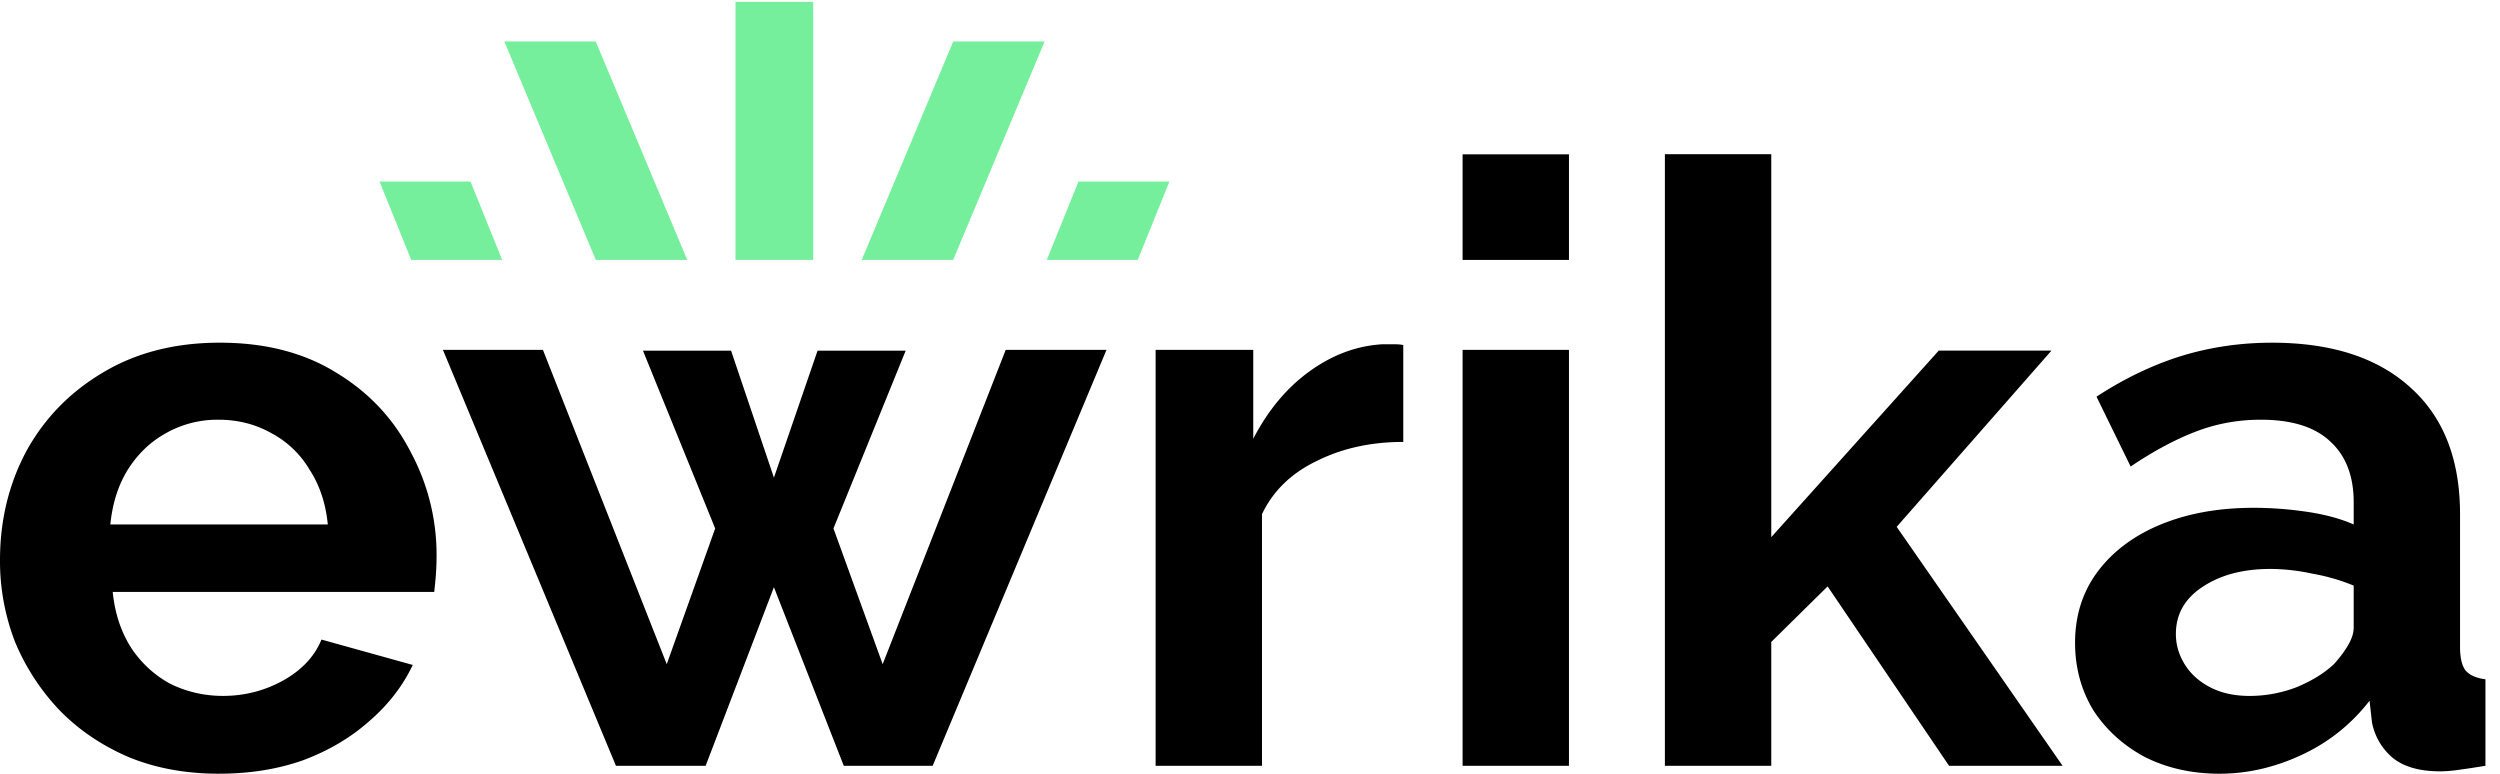
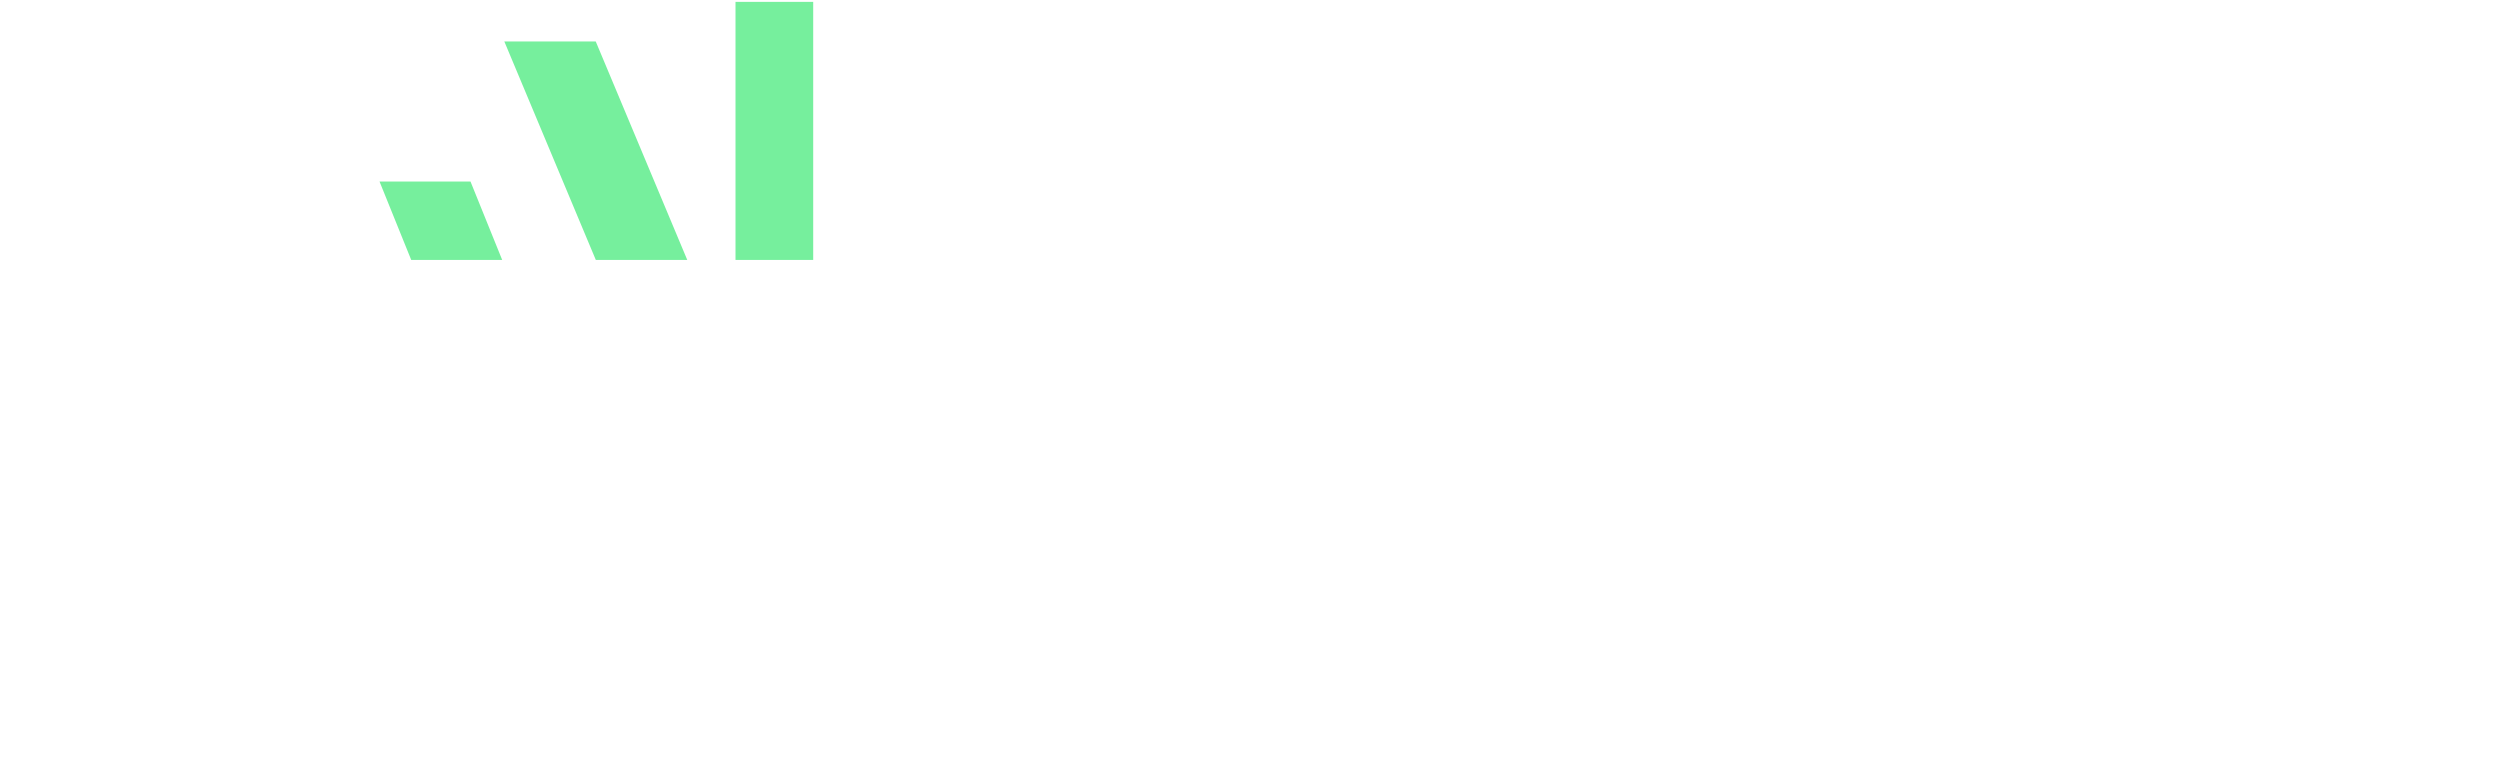
<svg xmlns="http://www.w3.org/2000/svg" width="113" height="35" fill="none">
-   <path fill="#000" d="M9.902 34.972c-1.506 0-2.87-.25-4.09-.753-1.22-.526-2.26-1.232-3.121-2.117a10.101 10.101 0 0 1-2.01-3.085A10.132 10.132 0 0 1 0 25.32c0-1.794.395-3.432 1.184-4.915.813-1.483 1.961-2.667 3.444-3.552 1.507-.91 3.277-1.364 5.31-1.364 2.057 0 3.815.455 5.274 1.364 1.46.885 2.572 2.069 3.337 3.552a9.798 9.798 0 0 1 1.184 4.736c0 .287-.012.586-.036.897-.024.287-.047.526-.071.717H5.095c.095.957.37 1.794.825 2.512a4.925 4.925 0 0 0 1.794 1.65c.741.359 1.53.538 2.368.538.957 0 1.854-.227 2.69-.681.862-.479 1.448-1.1 1.759-1.866l4.126 1.148c-.455.957-1.112 1.806-1.974 2.547-.837.742-1.83 1.328-2.977 1.758-1.149.407-2.416.61-3.804.61ZM4.987 23.706h9.83c-.095-.956-.37-1.782-.824-2.475a4.39 4.39 0 0 0-1.723-1.65c-.717-.407-1.518-.61-2.403-.61a4.72 4.72 0 0 0-2.368.61c-.694.382-1.268.932-1.723 1.65-.43.693-.693 1.519-.789 2.475ZM45.458 15.813h4.556l-7.857 18.8h-4.019l-3.157-8.072-3.086 8.073h-4.054l-7.821-18.8h4.52l5.597 14.207 2.189-6.135-3.265-8.037h3.983l1.937 5.74 1.973-5.74h3.983l-3.265 8.037 2.224 6.135 5.562-14.208ZM63.428 19.975c-1.46 0-2.763.287-3.91.861-1.149.55-1.974 1.352-2.476 2.404v11.374h-4.808v-18.8h4.413v4.018c.67-1.292 1.519-2.309 2.547-3.05 1.029-.742 2.117-1.148 3.265-1.22h.61c.144 0 .263.012.359.036v4.377ZM66.109 34.614v-18.8h4.808v18.8h-4.808ZM88.098 34.614l-5.49-8.109-2.547 2.512v5.597h-4.808V6.97h4.808v17.31l7.57-8.432h5.095l-6.996 7.965 7.499 10.8h-5.13ZM93.793 29.052c0-1.22.335-2.284 1.005-3.193.694-.933 1.65-1.65 2.87-2.153 1.22-.502 2.619-.753 4.198-.753.789 0 1.591.06 2.404.18.813.119 1.519.31 2.117.573v-1.004c0-1.196-.359-2.117-1.077-2.763-.693-.646-1.734-.968-3.121-.968-1.029 0-2.009.179-2.942.538-.933.358-1.914.885-2.942 1.578l-1.543-3.157c1.244-.813 2.511-1.423 3.803-1.83 1.316-.406 2.691-.61 4.126-.61 2.679 0 4.76.67 6.243 2.01 1.507 1.339 2.26 3.253 2.26 5.74v5.992c0 .502.084.86.251 1.076.192.215.491.347.897.395v3.91c-.43.072-.825.132-1.184.18a6.195 6.195 0 0 1-.861.072c-.956 0-1.686-.216-2.188-.646a2.773 2.773 0 0 1-.897-1.579l-.108-.968a8.218 8.218 0 0 1-3.05 2.44c-1.219.573-2.463.86-3.731.86-1.244 0-2.368-.25-3.372-.753-.981-.526-1.758-1.232-2.333-2.117-.55-.909-.825-1.925-.825-3.05Zm11.697.97c.263-.288.478-.575.645-.862.168-.287.252-.55.252-.79v-1.9a8.906 8.906 0 0 0-1.866-.54 9.095 9.095 0 0 0-1.902-.214c-1.243 0-2.272.275-3.085.825-.79.526-1.184 1.232-1.184 2.117 0 .478.131.933.395 1.363.263.43.645.777 1.148 1.04.502.264 1.1.395 1.794.395a5.92 5.92 0 0 0 2.116-.394c.694-.288 1.256-.634 1.687-1.04ZM66.109 6.977v4.772h4.808V6.977h-4.808Z" />
  <path fill="#76EF9D" d="M36.757 11.75h-3.512V.085h3.512v11.663ZM26.93 11.749h4.134l-4.137-9.875h-4.132l4.136 9.875ZM22.699 11.749h-4.112l-1.433-3.545h4.112l1.433 3.545Z" />
-   <path fill="#76EF9D" fill-rule="evenodd" d="M38.95 11.749h4.132l4.136-9.875h-4.132l-4.137 9.875Zm12.476 0h-4.112l1.434-3.545h4.111l-1.433 3.545Z" clip-rule="evenodd" />
</svg>